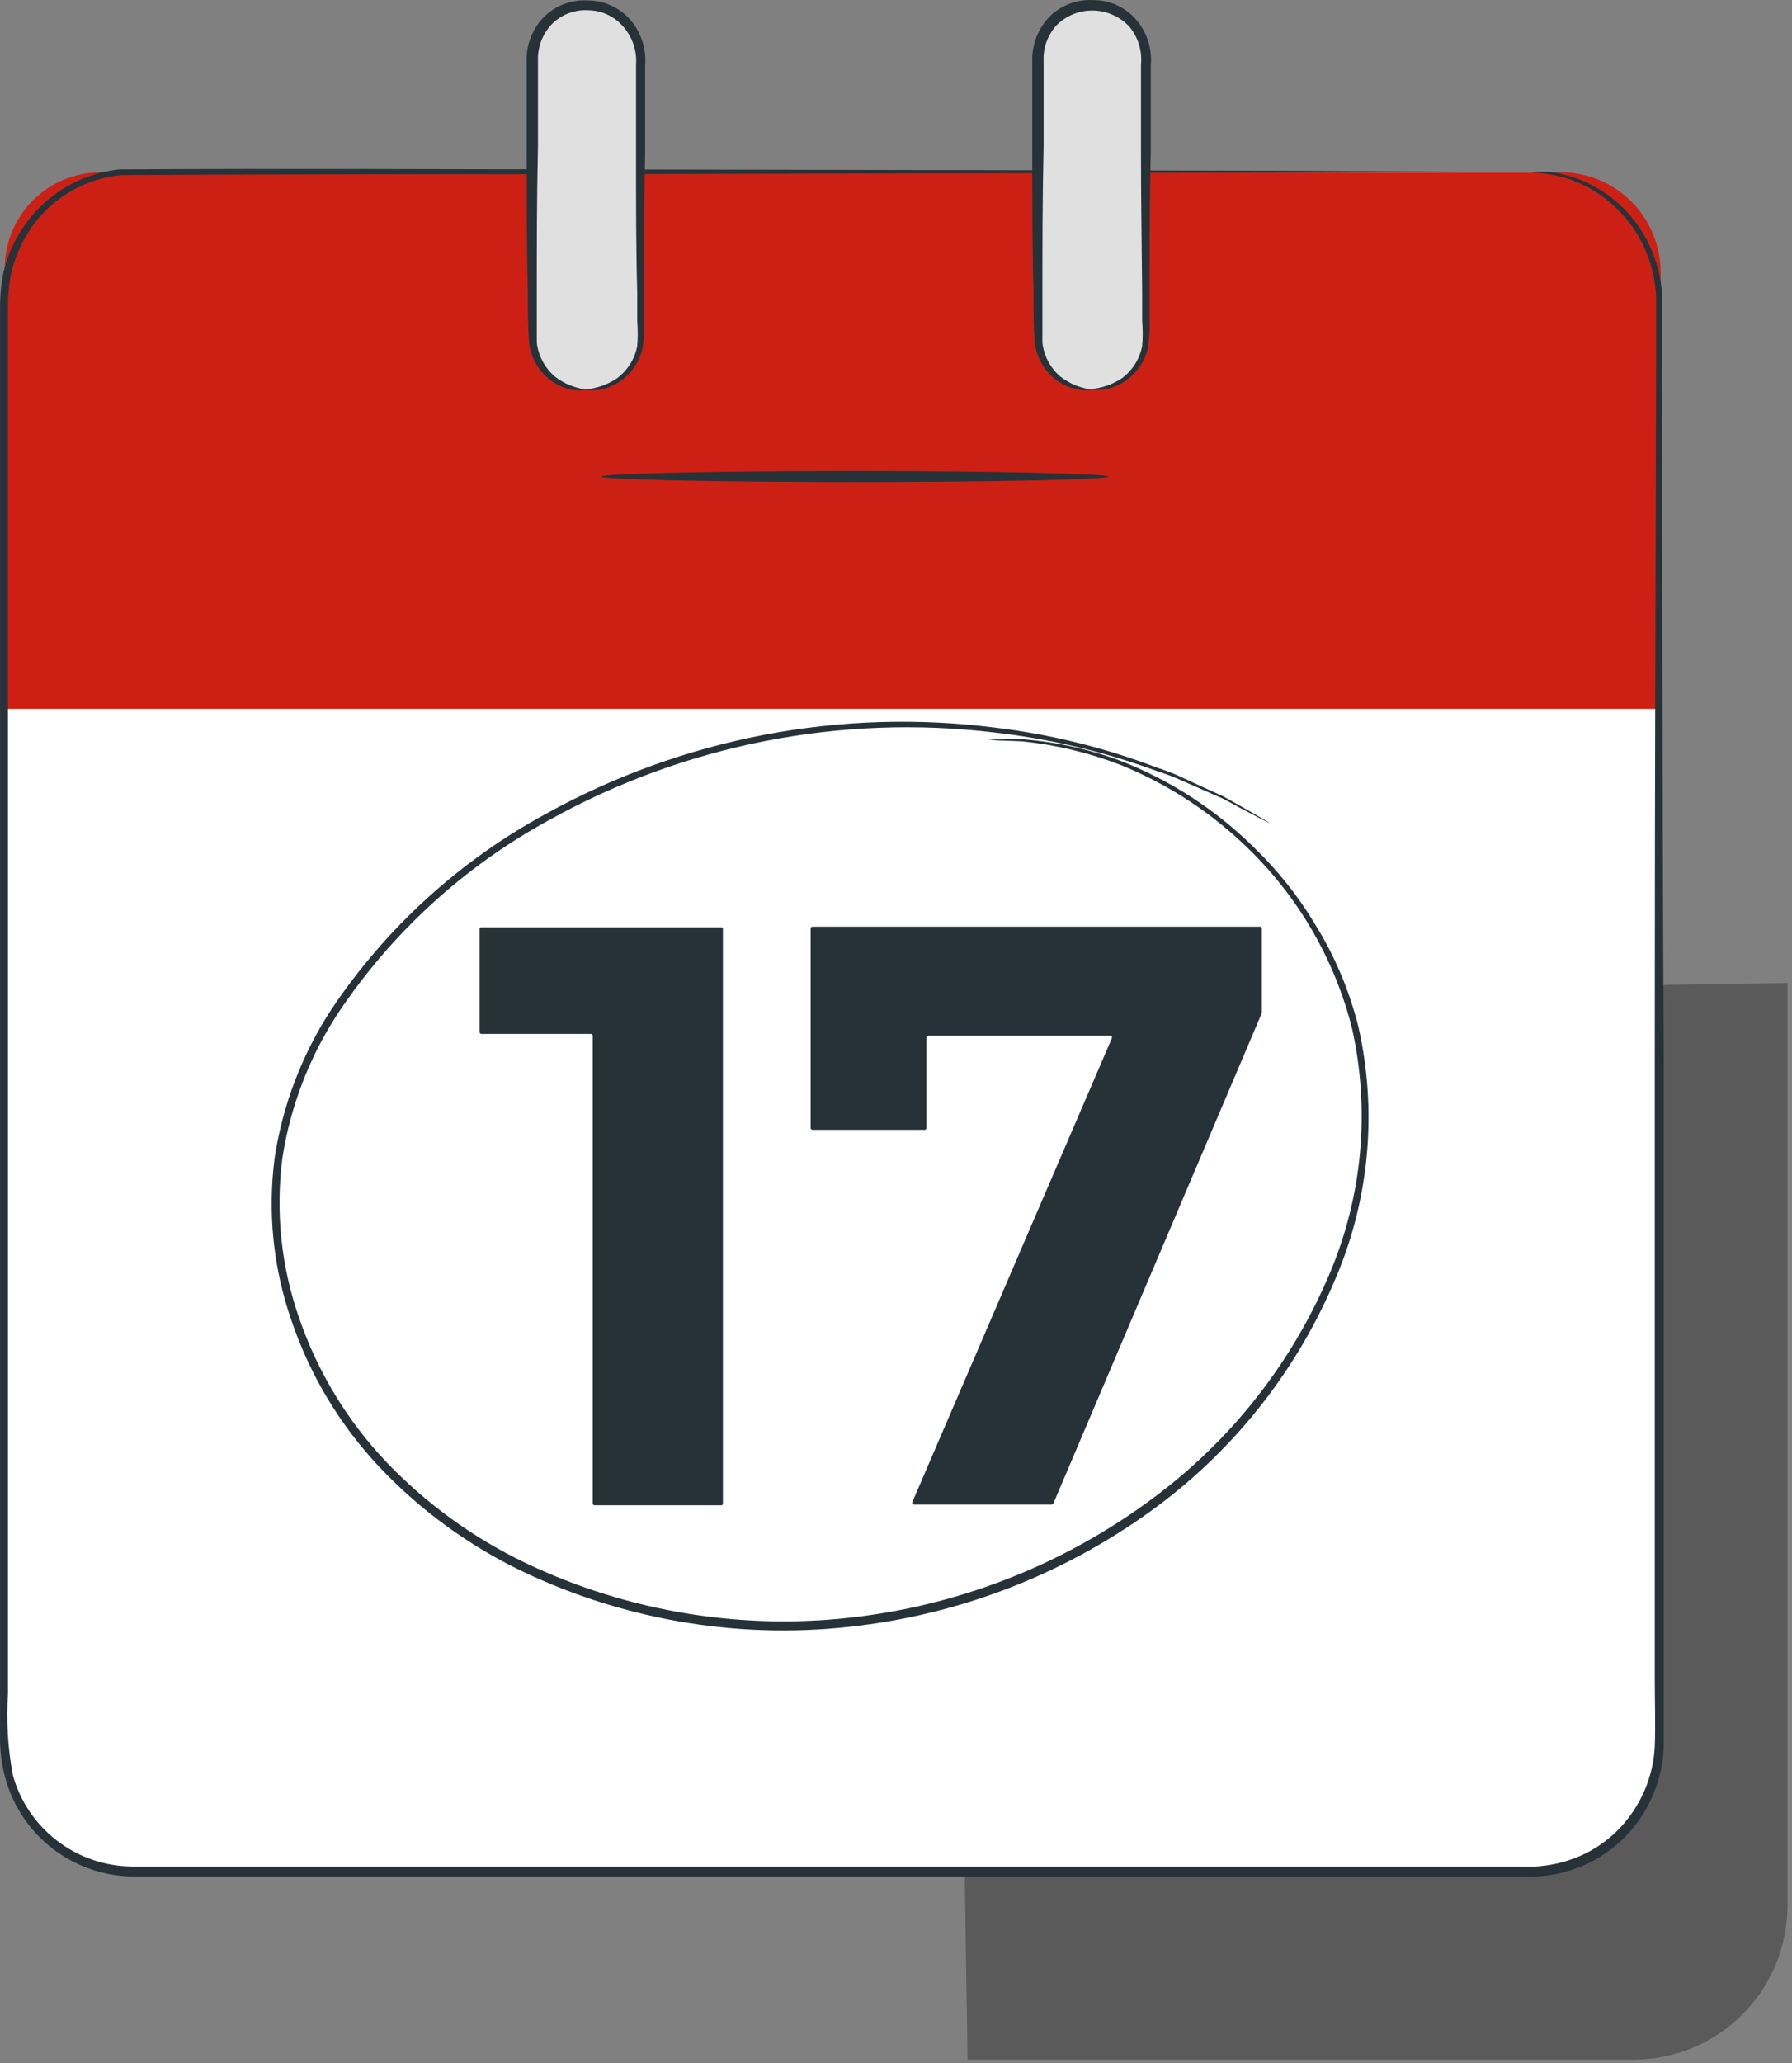
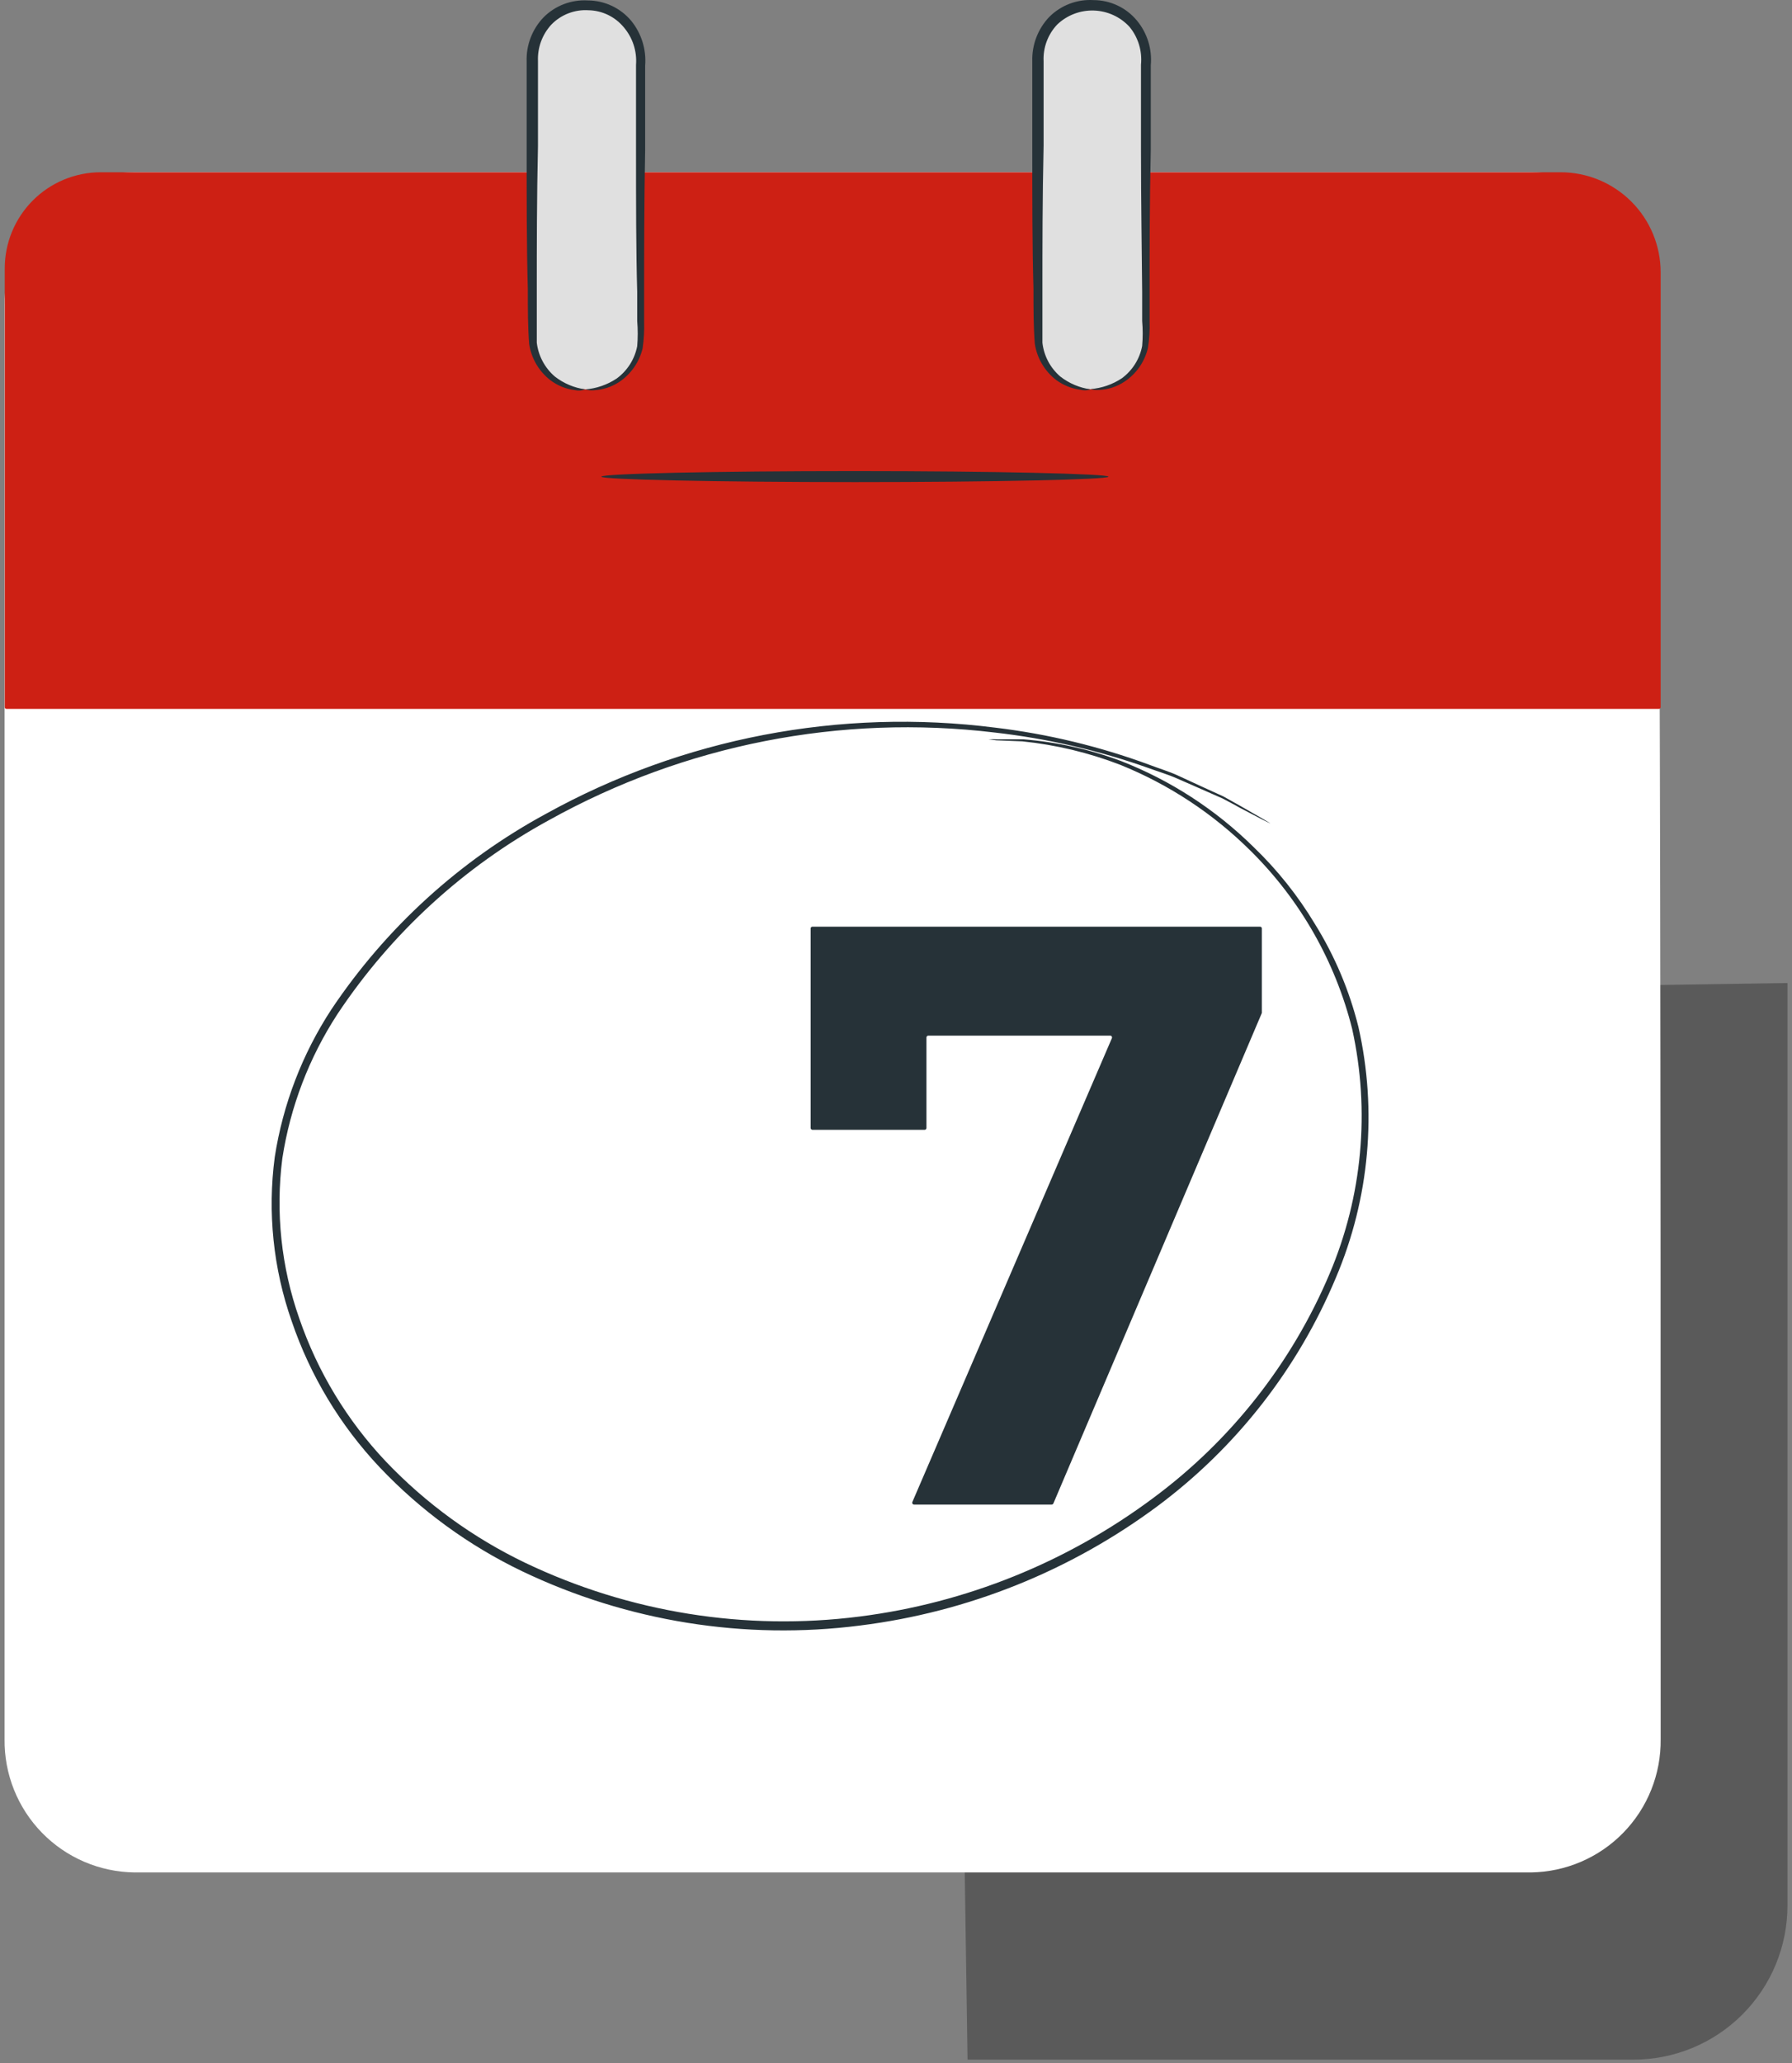
<svg xmlns="http://www.w3.org/2000/svg" width="106" height="122" viewBox="0 0 106 122" fill="none">
  <rect x="0" y="0" width="106" height="122" fill="#808080" stroke="none" />
  <g opacity="0.3">
    <path d="M56.292 58.886L57.232 121.786H96.622C97.818 121.786 99.003 121.55 100.108 121.093C101.214 120.635 102.218 119.964 103.064 119.118C103.91 118.272 104.581 117.268 105.039 116.162C105.496 115.057 105.732 113.872 105.732 112.676V58.126L56.292 58.886Z" fill="black" />
  </g>
-   <path d="M90.551 10.176H7.951C6.929 10.189 5.92 10.403 4.981 10.806C4.042 11.209 3.192 11.793 2.479 12.525C1.766 13.257 1.204 14.122 0.825 15.071C0.446 16.02 0.258 17.034 0.271 18.056V102.836C0.258 103.858 0.446 104.872 0.825 105.821C1.204 106.77 1.766 107.635 2.479 108.367C3.192 109.099 4.042 109.683 4.981 110.086C5.92 110.489 6.929 110.703 7.951 110.716H90.551C91.573 110.703 92.582 110.489 93.521 110.086C94.46 109.683 95.31 109.099 96.023 108.367C96.737 107.635 97.299 106.77 97.677 105.821C98.056 104.872 98.244 103.858 98.231 102.836V18.056C98.244 17.034 98.056 16.02 97.677 15.071C97.299 14.122 96.737 13.257 96.023 12.525C95.31 11.793 94.46 11.209 93.521 10.806C92.582 10.403 91.573 10.189 90.551 10.176Z" fill="white" />
+   <path d="M90.551 10.176H7.951C6.929 10.189 5.92 10.403 4.981 10.806C4.042 11.209 3.192 11.793 2.479 12.525C1.766 13.257 1.204 14.122 0.825 15.071C0.446 16.02 0.258 17.034 0.271 18.056V102.836C0.258 103.858 0.446 104.872 0.825 105.821C1.204 106.77 1.766 107.635 2.479 108.367C3.192 109.099 4.042 109.683 4.981 110.086C5.92 110.489 6.929 110.703 7.951 110.716H90.551C91.573 110.703 92.582 110.489 93.521 110.086C94.46 109.683 95.31 109.099 96.023 108.367C96.737 107.635 97.299 106.77 97.677 105.821C98.056 104.872 98.244 103.858 98.231 102.836C98.244 17.034 98.056 16.02 97.677 15.071C97.299 14.122 96.737 13.257 96.023 12.525C95.31 11.793 94.46 11.209 93.521 10.806C92.582 10.403 91.573 10.189 90.551 10.176Z" fill="white" />
  <path d="M98.131 41.916L0.381 41.916C0.355 41.916 0.329 41.906 0.311 41.887C0.292 41.868 0.281 41.843 0.281 41.816V15.866C0.281 14.36 0.88 12.915 1.945 11.85C3.01 10.784 4.455 10.186 5.961 10.186L92.311 10.186C93.882 10.186 95.387 10.81 96.498 11.92C97.608 13.03 98.231 14.536 98.231 16.106V41.816C98.231 41.843 98.221 41.868 98.202 41.887C98.183 41.906 98.158 41.916 98.131 41.916Z" fill="#CD2014" />
-   <path d="M42.761 54.896V88.896C42.763 88.91 42.761 88.924 42.757 88.937C42.752 88.951 42.745 88.963 42.736 88.973C42.726 88.984 42.715 88.992 42.702 88.998C42.689 89.003 42.675 89.006 42.661 89.006H35.161C35.134 89.003 35.108 88.991 35.09 88.97C35.071 88.95 35.061 88.924 35.061 88.896V61.246C35.061 61.217 35.05 61.189 35.029 61.168C35.008 61.148 34.98 61.136 34.951 61.136H28.471C28.444 61.133 28.418 61.121 28.4 61.1C28.381 61.08 28.371 61.053 28.371 61.026V54.896C28.379 54.877 28.393 54.861 28.411 54.85C28.429 54.839 28.45 54.834 28.471 54.836H42.661C42.682 54.832 42.704 54.837 42.722 54.847C42.74 54.858 42.754 54.876 42.761 54.896Z" fill="#263238" />
  <path d="M74.641 54.896V59.896L62.311 88.896C62.302 88.915 62.288 88.932 62.271 88.945C62.253 88.957 62.233 88.964 62.211 88.966H54.071C54.052 88.966 54.033 88.962 54.017 88.953C54 88.944 53.986 88.93 53.976 88.914C53.966 88.898 53.96 88.88 53.959 88.861C53.958 88.842 53.962 88.823 53.971 88.806L65.771 61.386C65.777 61.37 65.78 61.353 65.779 61.336C65.777 61.319 65.772 61.303 65.763 61.289C65.755 61.274 65.743 61.262 65.728 61.253C65.714 61.243 65.698 61.238 65.681 61.236H54.911C54.882 61.236 54.854 61.248 54.833 61.268C54.813 61.289 54.801 61.317 54.801 61.346V66.696C54.801 66.723 54.791 66.75 54.773 66.77C54.754 66.791 54.729 66.803 54.701 66.806H48.061C48.032 66.806 48.004 66.794 47.983 66.774C47.963 66.753 47.951 66.725 47.951 66.696V54.896C47.951 54.882 47.954 54.868 47.96 54.855C47.965 54.842 47.974 54.831 47.984 54.821C47.994 54.812 48.007 54.805 48.02 54.8C48.033 54.796 48.047 54.794 48.061 54.796H74.531C74.545 54.794 74.559 54.796 74.573 54.8C74.586 54.805 74.598 54.812 74.608 54.821C74.619 54.831 74.627 54.842 74.633 54.855C74.638 54.868 74.641 54.882 74.641 54.896Z" fill="#263238" />
  <path d="M35.571 28.186C35.571 28.356 42.301 28.506 50.571 28.506C58.841 28.506 65.571 28.356 65.571 28.186C65.571 28.016 58.841 27.856 50.571 27.856C42.301 27.856 35.571 28.006 35.571 28.186Z" fill="#263238" />
-   <path d="M90.651 10.176C90.984 10.15 91.319 10.15 91.651 10.176C92.613 10.281 93.543 10.584 94.382 11.066C95.78 11.854 96.895 13.06 97.572 14.516C98.016 15.457 98.271 16.476 98.322 17.516C98.322 18.616 98.322 19.766 98.322 20.996C98.322 30.846 98.322 45.076 98.412 62.646C98.412 71.446 98.412 81.076 98.412 91.416V99.296C98.412 100.636 98.412 101.966 98.412 103.346C98.344 104.767 97.906 106.146 97.141 107.346C96.37 108.535 95.297 109.498 94.031 110.136C92.758 110.758 91.346 111.04 89.931 110.956H81.572H7.852C6.139 110.936 4.479 110.361 3.121 109.317C1.763 108.273 0.78 106.816 0.322 105.166C0.096 104.345 -0.012 103.497 0.002 102.646V95.256C0.002 88.716 0.002 82.279 0.002 75.946C0.002 63.296 0.002 51.096 0.002 39.466C0.002 33.653 0.002 27.986 0.002 22.466C0.002 21.086 0.002 19.716 0.002 18.366C-0.01 17.676 0.044 16.986 0.162 16.306C0.303 15.631 0.528 14.976 0.832 14.356C1.432 13.153 2.327 12.122 3.432 11.356C4.519 10.608 5.778 10.147 7.092 10.016C17.201 9.956 26.561 10.016 35.142 10.016L75.731 10.096L86.731 10.156L75.731 10.206L35.142 10.296C26.581 10.296 17.142 10.296 7.141 10.356C5.887 10.481 4.685 10.928 3.653 11.653C2.621 12.378 1.794 13.357 1.252 14.496C0.97 15.079 0.759 15.693 0.622 16.326C0.509 16.986 0.459 17.656 0.472 18.326V22.426C0.472 27.933 0.472 33.599 0.472 39.426C0.472 51.056 0.472 63.256 0.472 75.906C0.472 82.239 0.472 88.676 0.472 95.216V100.126C0.365 101.748 0.462 103.378 0.762 104.976C1.191 106.509 2.104 107.863 3.366 108.834C4.627 109.806 6.169 110.343 7.762 110.366H81.481H89.871C91.212 110.452 92.552 110.19 93.761 109.606C94.956 109.015 95.966 108.109 96.681 106.986C97.402 105.873 97.816 104.59 97.882 103.266C97.931 101.936 97.882 100.566 97.882 99.266V91.436C97.882 81.096 97.882 71.436 97.882 62.666C97.882 45.096 97.942 30.866 97.962 21.016C97.962 19.796 97.962 18.626 97.962 17.546C97.919 16.54 97.681 15.552 97.261 14.636C96.605 13.202 95.522 12.004 94.162 11.206C93.334 10.724 92.42 10.408 91.472 10.276C91.233 10.24 90.993 10.216 90.751 10.206C90.718 10.197 90.684 10.187 90.651 10.176Z" fill="#263238" />
  <path d="M34.741 23.026C35.165 23.021 35.583 22.932 35.973 22.765C36.362 22.597 36.714 22.355 37.01 22.051C37.305 21.747 37.538 21.388 37.694 20.994C37.851 20.601 37.928 20.18 37.921 19.756V3.596C37.928 3.172 37.851 2.751 37.694 2.358C37.538 1.964 37.305 1.605 37.01 1.301C36.714 0.997 36.362 0.755 35.973 0.587C35.583 0.42 35.165 0.331 34.741 0.326C34.317 0.331 33.898 0.42 33.508 0.587C33.118 0.754 32.765 0.997 32.469 1.3C32.172 1.604 31.939 1.963 31.782 2.357C31.624 2.751 31.546 3.172 31.551 3.596V19.756C31.546 20.18 31.624 20.601 31.782 20.995C31.939 21.389 32.172 21.748 32.469 22.052C32.765 22.355 33.118 22.598 33.508 22.765C33.898 22.932 34.317 23.021 34.741 23.026Z" fill="#E0E0E0" />
  <path d="M34.632 23.026C33.972 22.937 33.347 22.675 32.822 22.266C32.227 21.756 31.846 21.043 31.752 20.266C31.752 19.366 31.752 18.266 31.752 17.056C31.752 14.616 31.752 11.766 31.822 8.616C31.822 7.026 31.822 5.366 31.822 3.616C31.805 3.219 31.867 2.823 32.004 2.451C32.142 2.078 32.351 1.737 32.622 1.446C32.904 1.158 33.244 0.934 33.62 0.789C33.996 0.644 34.399 0.581 34.802 0.606C35.202 0.612 35.596 0.704 35.956 0.877C36.317 1.05 36.636 1.298 36.892 1.606C37.154 1.911 37.354 2.266 37.479 2.648C37.604 3.031 37.653 3.435 37.622 3.836C37.622 5.566 37.622 7.226 37.622 8.836C37.622 11.986 37.622 14.836 37.692 17.266C37.692 17.866 37.692 18.436 37.692 18.986C37.733 19.479 37.733 19.974 37.692 20.466C37.544 21.238 37.108 21.924 36.472 22.386C35.916 22.754 35.276 22.974 34.612 23.026C34.783 23.077 34.963 23.094 35.142 23.076C35.665 23.047 36.172 22.882 36.612 22.596C37.315 22.131 37.816 21.416 38.012 20.596C38.087 20.08 38.117 19.558 38.102 19.036C38.102 18.486 38.102 17.916 38.102 17.316C38.102 14.886 38.102 12.036 38.162 8.886C38.162 7.296 38.162 5.636 38.162 3.886C38.239 2.93 37.946 1.981 37.342 1.236C37.028 0.859 36.635 0.555 36.191 0.346C35.747 0.137 35.262 0.028 34.772 0.026C34.289 -0.003 33.806 0.072 33.354 0.244C32.902 0.417 32.492 0.683 32.152 1.026C31.818 1.374 31.558 1.785 31.386 2.235C31.214 2.685 31.135 3.165 31.152 3.646C31.152 5.366 31.152 7.026 31.152 8.646C31.152 11.796 31.152 14.646 31.222 17.086C31.222 18.296 31.222 19.346 31.302 20.346C31.43 21.195 31.881 21.962 32.562 22.486C32.98 22.801 33.473 23.001 33.992 23.066C34.204 23.114 34.427 23.1 34.632 23.026Z" fill="#263238" />
  <path d="M64.642 23.026C65.066 23.021 65.485 22.932 65.875 22.765C66.265 22.598 66.618 22.355 66.914 22.052C67.21 21.748 67.444 21.389 67.601 20.995C67.759 20.601 67.837 20.18 67.832 19.756V3.596C67.837 3.172 67.759 2.751 67.601 2.357C67.444 1.963 67.21 1.604 66.914 1.3C66.618 0.997 66.265 0.754 65.875 0.587C65.485 0.42 65.066 0.331 64.642 0.326C63.789 0.342 62.977 0.694 62.383 1.307C61.789 1.92 61.461 2.743 61.472 3.596V19.756C61.461 20.609 61.789 21.432 62.383 22.045C62.977 22.657 63.789 23.01 64.642 23.026Z" fill="#E0E0E0" />
  <path d="M64.531 23.026C63.871 22.937 63.247 22.675 62.721 22.266C62.127 21.758 61.748 21.043 61.661 20.266C61.661 19.366 61.661 18.266 61.661 17.056C61.661 14.616 61.661 11.766 61.731 8.616C61.731 7.026 61.731 5.366 61.731 3.616C61.712 3.218 61.774 2.821 61.914 2.448C62.053 2.075 62.266 1.734 62.541 1.446C62.83 1.172 63.169 0.958 63.541 0.817C63.912 0.676 64.308 0.61 64.706 0.623C65.103 0.636 65.494 0.728 65.855 0.893C66.217 1.058 66.542 1.294 66.811 1.586C67.067 1.896 67.258 2.254 67.375 2.638C67.492 3.023 67.531 3.426 67.491 3.826C67.491 5.556 67.491 7.216 67.491 8.826C67.491 11.976 67.541 14.826 67.561 17.256C67.561 17.856 67.561 18.426 67.561 18.976C67.603 19.468 67.603 19.963 67.561 20.456C67.416 21.221 66.988 21.903 66.361 22.366C65.806 22.735 65.166 22.956 64.501 23.006C64.673 23.057 64.853 23.074 65.031 23.056C65.555 23.031 66.063 22.865 66.501 22.576C67.208 22.114 67.709 21.398 67.901 20.576C67.985 20.06 68.019 19.538 68.001 19.016C68.001 18.466 68.001 17.896 68.001 17.296C68.001 14.866 68.001 12.016 68.071 8.866C68.071 7.276 68.071 5.616 68.071 3.866C68.159 2.909 67.864 1.956 67.251 1.216C66.938 0.838 66.546 0.533 66.101 0.324C65.657 0.115 65.172 0.006 64.681 0.006C64.199 -0.023 63.715 0.052 63.264 0.224C62.812 0.397 62.402 0.663 62.061 1.006C61.73 1.355 61.471 1.766 61.299 2.216C61.127 2.666 61.047 3.145 61.061 3.626C61.061 5.346 61.061 7.006 61.061 8.626C61.061 11.776 61.061 14.626 61.131 17.066C61.131 18.276 61.131 19.326 61.211 20.326C61.34 21.175 61.791 21.942 62.471 22.466C62.891 22.777 63.383 22.977 63.901 23.046C64.109 23.099 64.327 23.092 64.531 23.026Z" fill="#263238" />
  <path d="M58.472 43.716C58.645 43.707 58.819 43.707 58.992 43.716C59.342 43.716 59.852 43.716 60.532 43.716C62.505 43.872 64.448 44.303 66.302 44.996C69.233 46.139 71.901 47.868 74.142 50.076C75.556 51.434 76.784 52.974 77.792 54.656C78.955 56.53 79.819 58.575 80.352 60.716C81.475 65.676 81.01 70.865 79.022 75.546C76.781 80.914 73.137 85.581 68.472 89.056C63.315 92.887 57.256 95.319 50.882 96.116C44.045 96.993 37.101 95.879 30.882 92.906C27.729 91.392 24.879 89.314 22.472 86.776C20.129 84.298 18.349 81.344 17.252 78.116C16.162 75.006 15.819 71.683 16.252 68.416C16.735 65.301 17.877 62.325 19.602 59.686C22.834 54.856 27.193 50.885 32.302 48.116C40.393 43.64 49.699 41.858 58.872 43.026C61.98 43.399 65.034 44.134 67.972 45.216C68.572 45.446 69.152 45.616 69.672 45.856L71.122 46.526L72.372 47.096L73.372 47.656L74.712 48.426C75.012 48.596 75.152 48.696 75.152 48.696L74.682 48.466L73.322 47.756C73.032 47.586 72.692 47.416 72.322 47.216L71.072 46.666L69.612 46.026C69.092 45.796 68.512 45.626 67.912 45.406C64.981 44.369 61.941 43.667 58.852 43.316C49.732 42.217 40.499 44.03 32.472 48.496C27.439 51.243 23.149 55.173 19.972 59.946C18.287 62.528 17.172 65.439 16.702 68.486C16.292 71.677 16.635 74.921 17.702 77.956C18.786 81.109 20.532 83.993 22.822 86.416C25.189 88.9 27.987 90.933 31.082 92.416C37.228 95.347 44.087 96.447 50.842 95.586C57.135 94.788 63.115 92.377 68.202 88.586C72.812 85.176 76.421 80.589 78.652 75.306C80.588 70.738 81.052 65.68 79.982 60.836C78.981 56.847 76.906 53.208 73.982 50.316C71.777 48.122 69.156 46.392 66.272 45.226C64.409 44.507 62.458 44.039 60.472 43.836L58.942 43.776L58.472 43.716Z" fill="#263238" />
</svg>